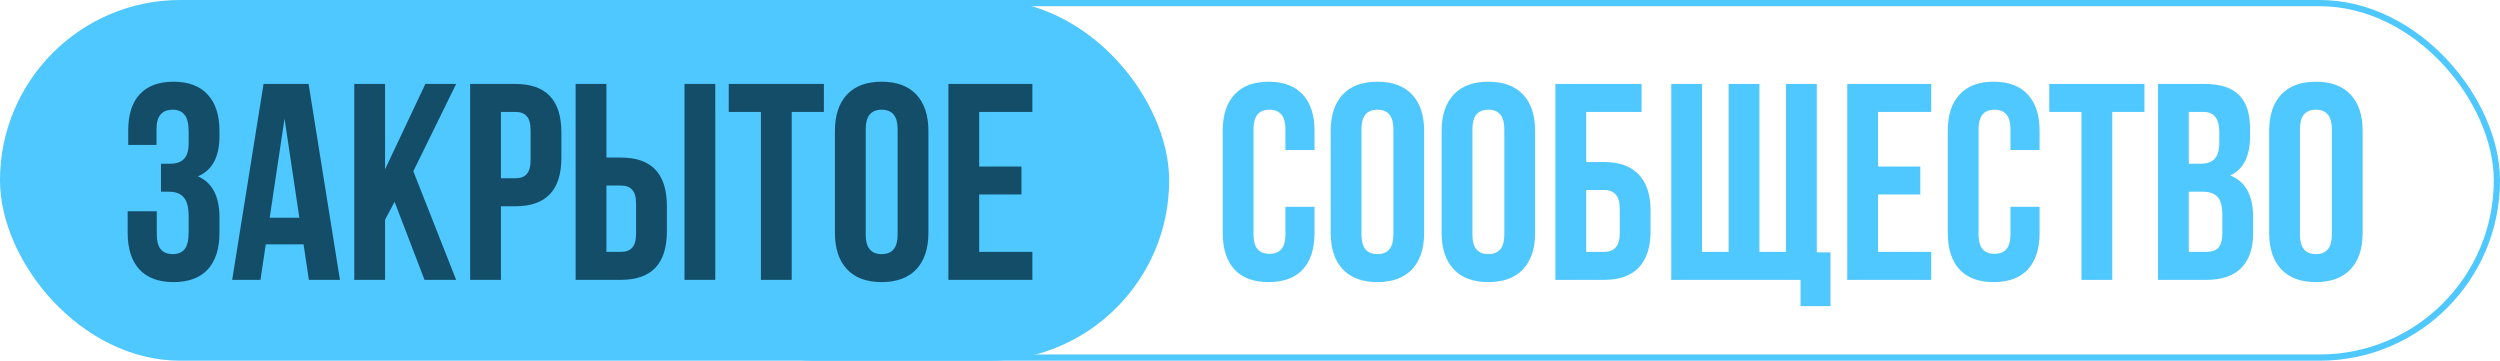
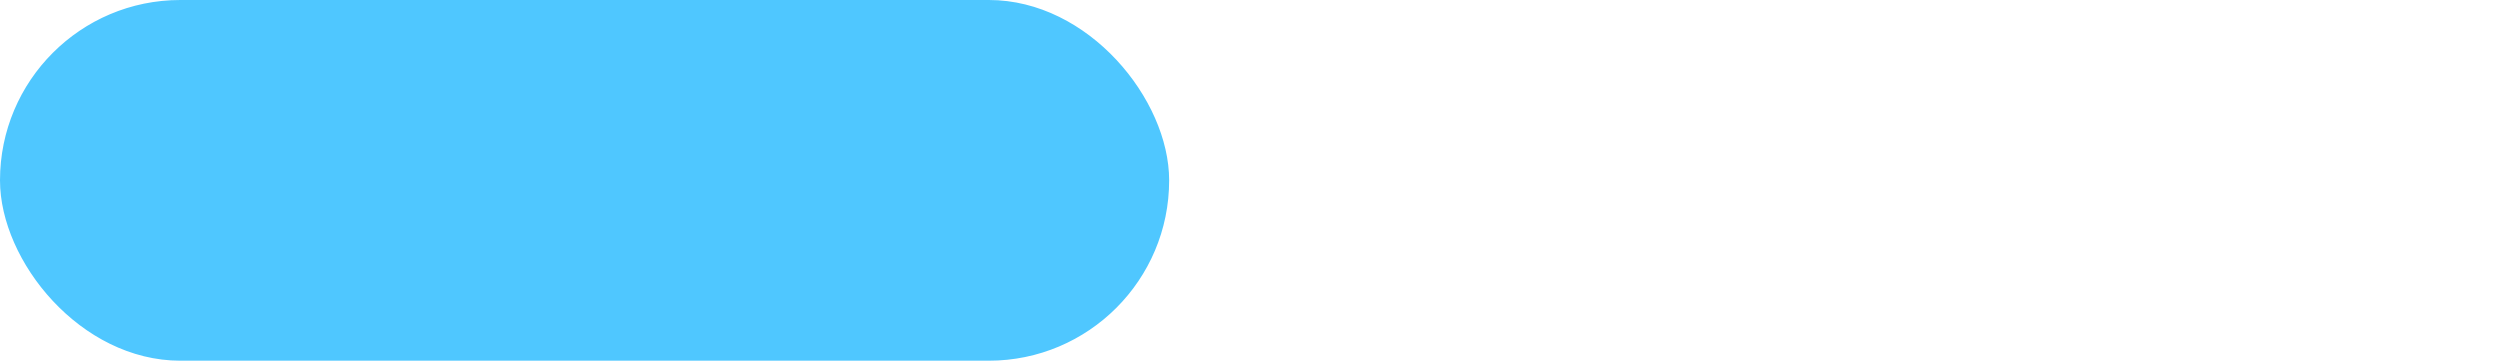
<svg xmlns="http://www.w3.org/2000/svg" width="402" height="58" viewBox="0 0 402 58" fill="none">
-   <rect x="102.5" y="0.5" width="299" height="57" rx="28.5" stroke="#4FC7FF" />
  <rect x="0.5" y="0.5" width="187" height="57" rx="28.5" fill="#4FC7FF" stroke="#4FC7FF" />
-   <path d="M30.34 22.995V21.24C30.34 19.89 30.115 18.96 29.665 18.45C29.245 17.91 28.615 17.64 27.775 17.64C26.035 17.64 25.165 18.675 25.165 20.745V23.31H20.62V20.97C20.62 18.42 21.235 16.485 22.465 15.165C23.695 13.815 25.51 13.14 27.91 13.14C30.31 13.14 32.14 13.83 33.4 15.21C34.66 16.56 35.29 18.51 35.29 21.06V21.87C35.29 25.23 34.135 27.39 31.825 28.35C34.135 29.37 35.29 31.575 35.29 34.965V37.44C35.29 39.99 34.66 41.955 33.4 43.335C32.14 44.685 30.31 45.36 27.91 45.36C25.51 45.36 23.68 44.685 22.42 43.335C21.16 41.955 20.53 39.99 20.53 37.44V33.975H25.21V37.755C25.21 39.825 26.065 40.86 27.775 40.86C28.615 40.86 29.245 40.605 29.665 40.095C30.115 39.555 30.34 38.625 30.34 37.305V34.83C30.34 33.39 30.085 32.37 29.575 31.77C29.065 31.14 28.24 30.825 27.1 30.825H25.885V26.325H27.37C28.36 26.325 29.095 26.07 29.575 25.56C30.085 25.05 30.34 24.195 30.34 22.995ZM49.622 13.5L54.662 45H49.667L48.812 39.285H42.737L41.882 45H37.337L42.377 13.5H49.622ZM45.752 19.08L43.367 35.01H48.137L45.752 19.08ZM68.262 45L63.447 32.445L61.917 35.325V45H56.967V13.5H61.917V27.225L68.397 13.5H73.347L66.462 27.54L73.347 45H68.262ZM82.89 13.5C87.81 13.5 90.27 16.095 90.27 21.285V25.38C90.27 30.57 87.81 33.165 82.89 33.165H80.55V45H75.6V13.5H82.89ZM82.89 18H80.55V28.665H82.89C83.7 28.665 84.3 28.44 84.69 27.99C85.11 27.54 85.32 26.775 85.32 25.695V20.97C85.32 19.89 85.11 19.125 84.69 18.675C84.3 18.225 83.7 18 82.89 18ZM99.853 45H92.563V13.5H97.513V25.335H99.853C104.773 25.335 107.233 27.93 107.233 33.12V37.215C107.233 42.405 104.773 45 99.853 45ZM97.513 40.5H99.853C100.663 40.5 101.263 40.275 101.653 39.825C102.073 39.375 102.283 38.61 102.283 37.53V32.805C102.283 31.725 102.073 30.96 101.653 30.51C101.263 30.06 100.663 29.835 99.853 29.835H97.513V40.5ZM115.018 45H110.068V13.5H115.018V45ZM117.182 18V13.5H132.482V18H127.307V45H122.357V18H117.182ZM139.207 20.745V37.755C139.207 39.825 140.062 40.86 141.772 40.86C143.482 40.86 144.337 39.825 144.337 37.755V20.745C144.337 18.675 143.482 17.64 141.772 17.64C140.062 17.64 139.207 18.675 139.207 20.745ZM134.257 37.44V21.06C134.257 18.54 134.902 16.59 136.192 15.21C137.482 13.83 139.342 13.14 141.772 13.14C144.202 13.14 146.062 13.83 147.352 15.21C148.642 16.59 149.287 18.54 149.287 21.06V37.44C149.287 39.96 148.642 41.91 147.352 43.29C146.062 44.67 144.202 45.36 141.772 45.36C139.342 45.36 137.482 44.67 136.192 43.29C134.902 41.91 134.257 39.96 134.257 37.44ZM157.454 18V26.775H164.249V31.275H157.454V40.5H166.004V45H152.504V13.5H166.004V18H157.454Z" fill="#134D68" />
-   <path d="M206.696 33.255H211.376V37.44C211.376 39.99 210.746 41.955 209.486 43.335C208.226 44.685 206.396 45.36 203.996 45.36C201.596 45.36 199.766 44.685 198.506 43.335C197.246 41.955 196.616 39.99 196.616 37.44V21.06C196.616 18.51 197.246 16.56 198.506 15.21C199.766 13.83 201.596 13.14 203.996 13.14C206.396 13.14 208.226 13.83 209.486 15.21C210.746 16.56 211.376 18.51 211.376 21.06V24.12H206.696V20.745C206.696 18.675 205.841 17.64 204.131 17.64C202.421 17.64 201.566 18.675 201.566 20.745V37.755C201.566 39.795 202.421 40.815 204.131 40.815C205.841 40.815 206.696 39.795 206.696 37.755V33.255ZM218.924 20.745V37.755C218.924 39.825 219.779 40.86 221.489 40.86C223.199 40.86 224.054 39.825 224.054 37.755V20.745C224.054 18.675 223.199 17.64 221.489 17.64C219.779 17.64 218.924 18.675 218.924 20.745ZM213.974 37.44V21.06C213.974 18.54 214.619 16.59 215.909 15.21C217.199 13.83 219.059 13.14 221.489 13.14C223.919 13.14 225.779 13.83 227.069 15.21C228.359 16.59 229.004 18.54 229.004 21.06V37.44C229.004 39.96 228.359 41.91 227.069 43.29C225.779 44.67 223.919 45.36 221.489 45.36C219.059 45.36 217.199 44.67 215.909 43.29C214.619 41.91 213.974 39.96 213.974 37.44ZM236.766 20.745V37.755C236.766 39.825 237.621 40.86 239.331 40.86C241.041 40.86 241.896 39.825 241.896 37.755V20.745C241.896 18.675 241.041 17.64 239.331 17.64C237.621 17.64 236.766 18.675 236.766 20.745ZM231.816 37.44V21.06C231.816 18.54 232.461 16.59 233.751 15.21C235.041 13.83 236.901 13.14 239.331 13.14C241.761 13.14 243.621 13.83 244.911 15.21C246.201 16.59 246.846 18.54 246.846 21.06V37.44C246.846 39.96 246.201 41.91 244.911 43.29C243.621 44.67 241.761 45.36 239.331 45.36C236.901 45.36 235.041 44.67 233.751 43.29C232.461 41.91 231.816 39.96 231.816 37.44ZM257.938 45H250.108V13.5H263.968V18H255.058V26.055H257.938C260.398 26.055 262.258 26.73 263.518 28.08C264.778 29.4 265.408 31.32 265.408 33.84V37.215C265.408 39.735 264.778 41.67 263.518 43.02C262.258 44.34 260.398 45 257.938 45ZM255.058 40.5H257.938C259.618 40.5 260.458 39.51 260.458 37.53V33.525C260.458 31.545 259.618 30.555 257.938 30.555H255.058V40.5ZM292.139 13.5V40.59H294.344V49.23H289.529V45H268.739V13.5H273.689V40.5H277.964V13.5H282.914V40.5H287.189V13.5H292.139ZM301.99 18V26.775H308.785V31.275H301.99V40.5H310.54V45H297.04V13.5H310.54V18H301.99ZM323.283 33.255H327.963V37.44C327.963 39.99 327.333 41.955 326.073 43.335C324.813 44.685 322.983 45.36 320.583 45.36C318.183 45.36 316.353 44.685 315.093 43.335C313.833 41.955 313.203 39.99 313.203 37.44V21.06C313.203 18.51 313.833 16.56 315.093 15.21C316.353 13.83 318.183 13.14 320.583 13.14C322.983 13.14 324.813 13.83 326.073 15.21C327.333 16.56 327.963 18.51 327.963 21.06V24.12H323.283V20.745C323.283 18.675 322.428 17.64 320.718 17.64C319.008 17.64 318.153 18.675 318.153 20.745V37.755C318.153 39.795 319.008 40.815 320.718 40.815C322.428 40.815 323.283 39.795 323.283 37.755V33.255ZM329.526 18V13.5H344.826V18H339.651V45H334.701V18H329.526ZM354.476 13.5C357.026 13.5 358.886 14.1 360.056 15.3C361.226 16.47 361.811 18.285 361.811 20.745V21.87C361.811 25.11 360.746 27.225 358.616 28.215C361.076 29.175 362.306 31.425 362.306 34.965V37.53C362.306 39.96 361.661 41.82 360.371 43.11C359.111 44.37 357.251 45 354.791 45H347.006V13.5H354.476ZM354.161 30.825H351.956V40.5H354.791C355.661 40.5 356.306 40.275 356.726 39.825C357.146 39.345 357.356 38.535 357.356 37.395V34.65C357.356 33.21 357.101 32.22 356.591 31.68C356.111 31.11 355.301 30.825 354.161 30.825ZM354.341 18H351.956V26.325H353.891C354.881 26.325 355.616 26.07 356.096 25.56C356.606 25.05 356.861 24.195 356.861 22.995V21.24C356.861 19.08 356.021 18 354.341 18ZM369.832 20.745V37.755C369.832 39.825 370.687 40.86 372.397 40.86C374.107 40.86 374.962 39.825 374.962 37.755V20.745C374.962 18.675 374.107 17.64 372.397 17.64C370.687 17.64 369.832 18.675 369.832 20.745ZM364.882 37.44V21.06C364.882 18.54 365.527 16.59 366.817 15.21C368.107 13.83 369.967 13.14 372.397 13.14C374.827 13.14 376.687 13.83 377.977 15.21C379.267 16.59 379.912 18.54 379.912 21.06V37.44C379.912 39.96 379.267 41.91 377.977 43.29C376.687 44.67 374.827 45.36 372.397 45.36C369.967 45.36 368.107 44.67 366.817 43.29C365.527 41.91 364.882 39.96 364.882 37.44Z" fill="#4FC7FF" />
</svg>